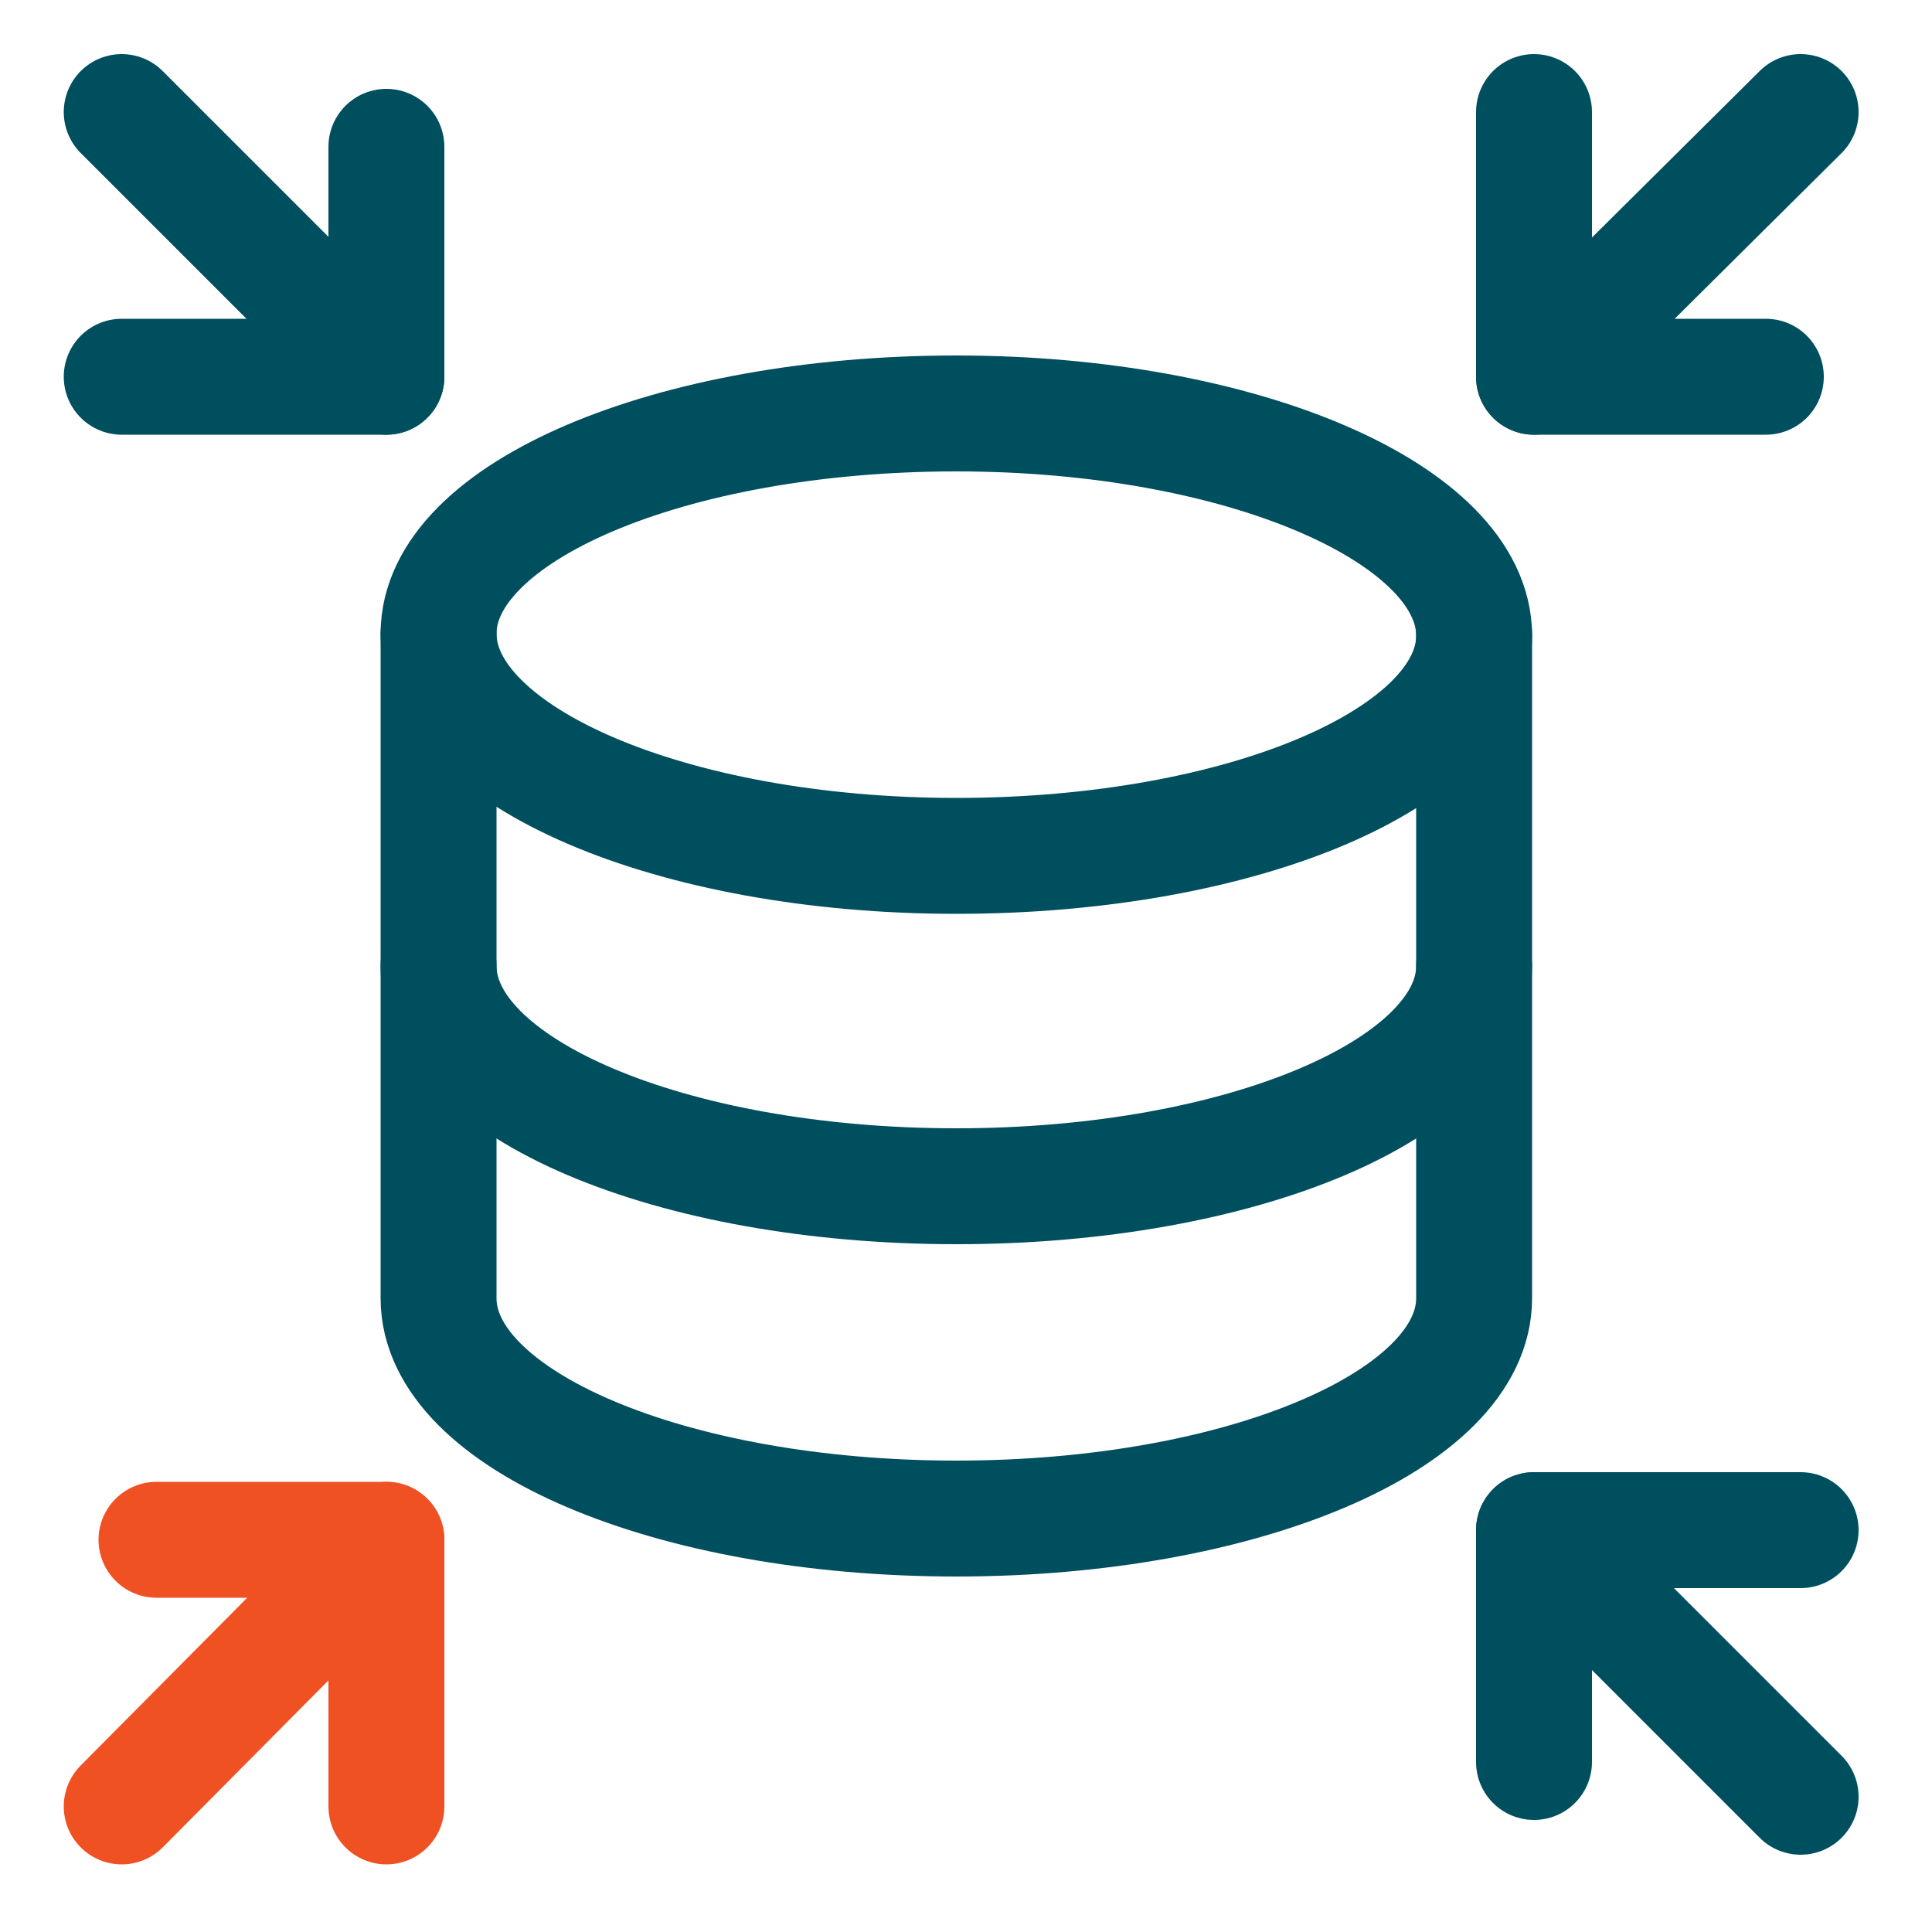
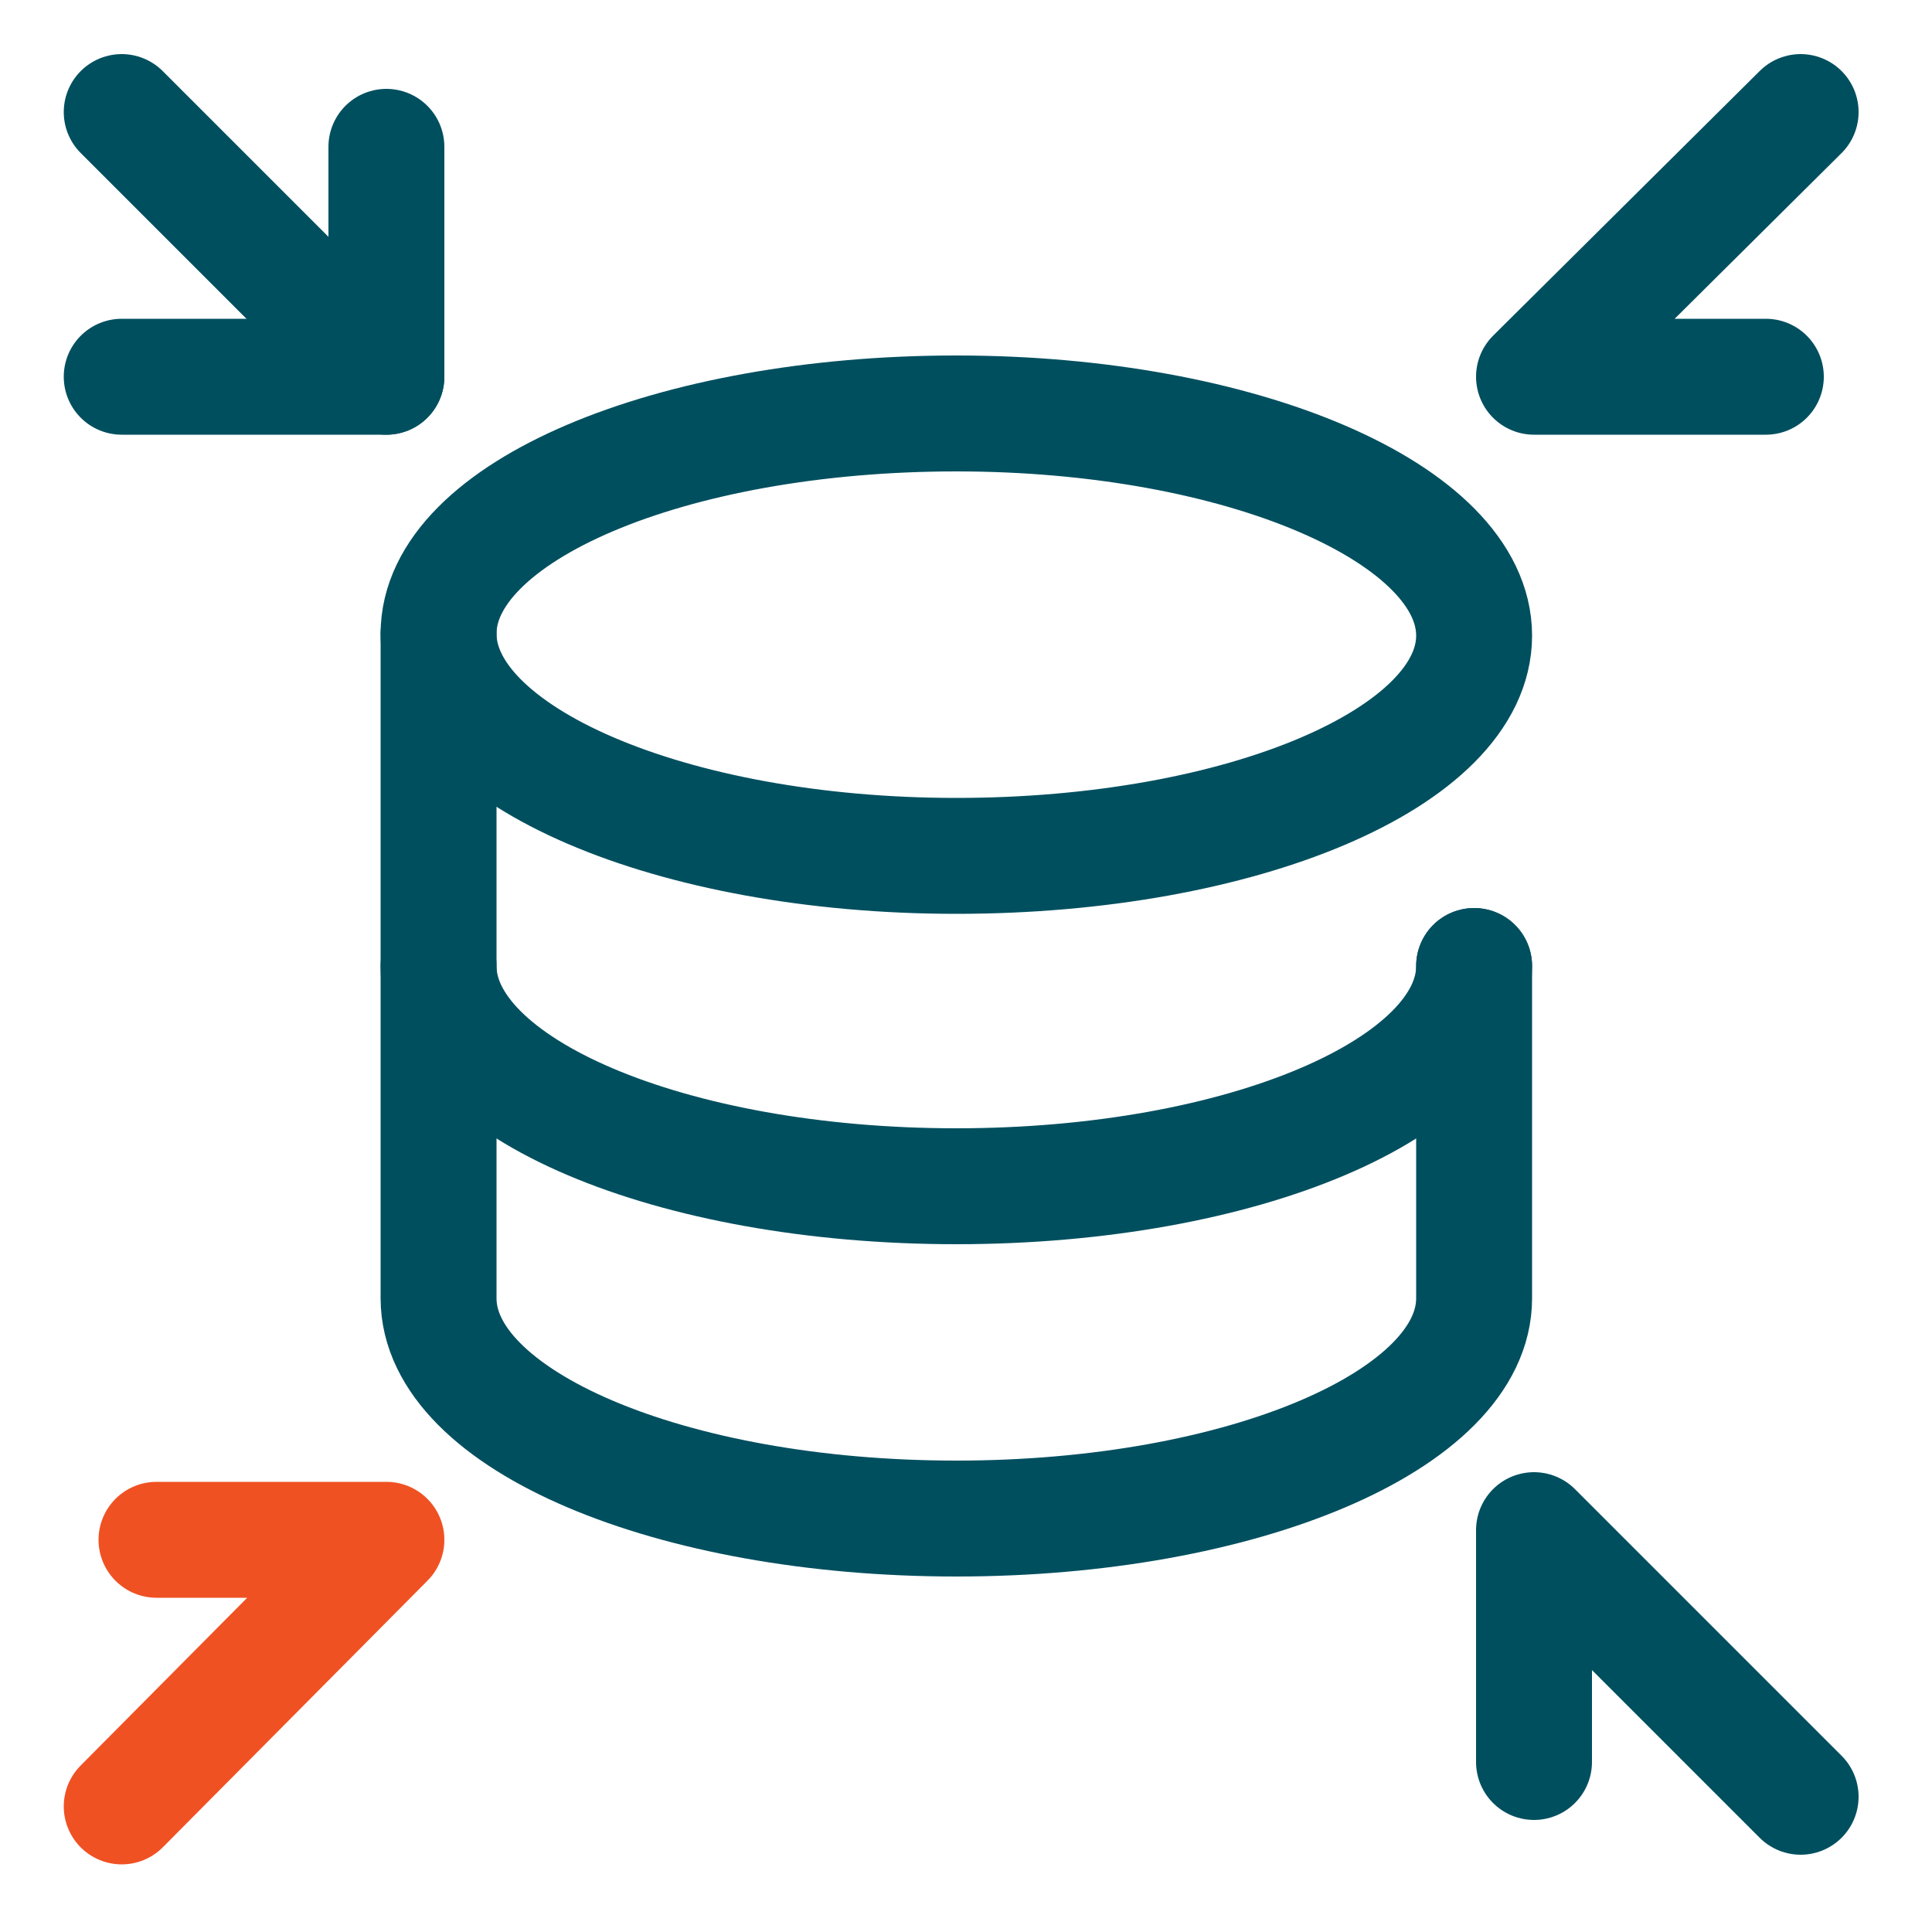
<svg xmlns="http://www.w3.org/2000/svg" version="1.1" viewBox="0 0 100 100">
  <defs>
    <style>
      .cls-1 {
        stroke: #f05123;
      }

      .cls-1, .cls-2 {
        fill: none;
        stroke-linecap: round;
        stroke-linejoin: round;
        stroke-width: 6px;
      }

      .cls-2 {
        stroke: #004f5f;
      }
    </style>
  </defs>
  <g>
    <g id="Layer_1">
      <g id="Programming-Apps-Websites__x2F__Databases__x2F__database-1">
        <g id="Group_114">
          <g id="database-1">
            <path id="Oval_28" class="cls-2" d="M49.5,44.3c14.8,0,26.8-5.1,26.8-11.4s-12-11.5-26.8-11.5-26.8,5.1-26.8,11.4,12,11.5,26.8,11.5Z" />
-             <path id="Shape_619" class="cls-2" d="M22.7,32.8v17.2c0,6.3,12,11.4,26.8,11.4s26.8-5.1,26.8-11.4v-17.2" />
+             <path id="Shape_619" class="cls-2" d="M22.7,32.8v17.2c0,6.3,12,11.4,26.8,11.4s26.8-5.1,26.8-11.4" />
            <path id="Shape_620" class="cls-2" d="M22.7,50v17.2c0,6.3,12,11.4,26.8,11.4s26.8-5.1,26.8-11.4v-17.2" />
          </g>
        </g>
      </g>
      <g>
        <polyline class="cls-2" points="6.3 5.8 20 19.5 20 7.6" />
        <line class="cls-2" x1="6.3" y1="19.5" x2="20" y2="19.5" />
      </g>
      <g>
        <polyline class="cls-2" points="93.2 5.8 79.4 19.5 91.4 19.5" />
-         <line class="cls-2" x1="79.4" y1="5.8" x2="79.4" y2="19.5" />
      </g>
      <g>
        <polyline class="cls-1" points="6.3 93.5 20 79.7 8.1 79.7" />
-         <line class="cls-1" x1="20" y1="93.5" x2="20" y2="79.7" />
      </g>
      <g>
        <polyline class="cls-2" points="93.2 93 79.4 79.2 79.4 91.2" />
-         <line class="cls-2" x1="93.2" y1="79.2" x2="79.4" y2="79.2" />
      </g>
    </g>
  </g>
</svg>